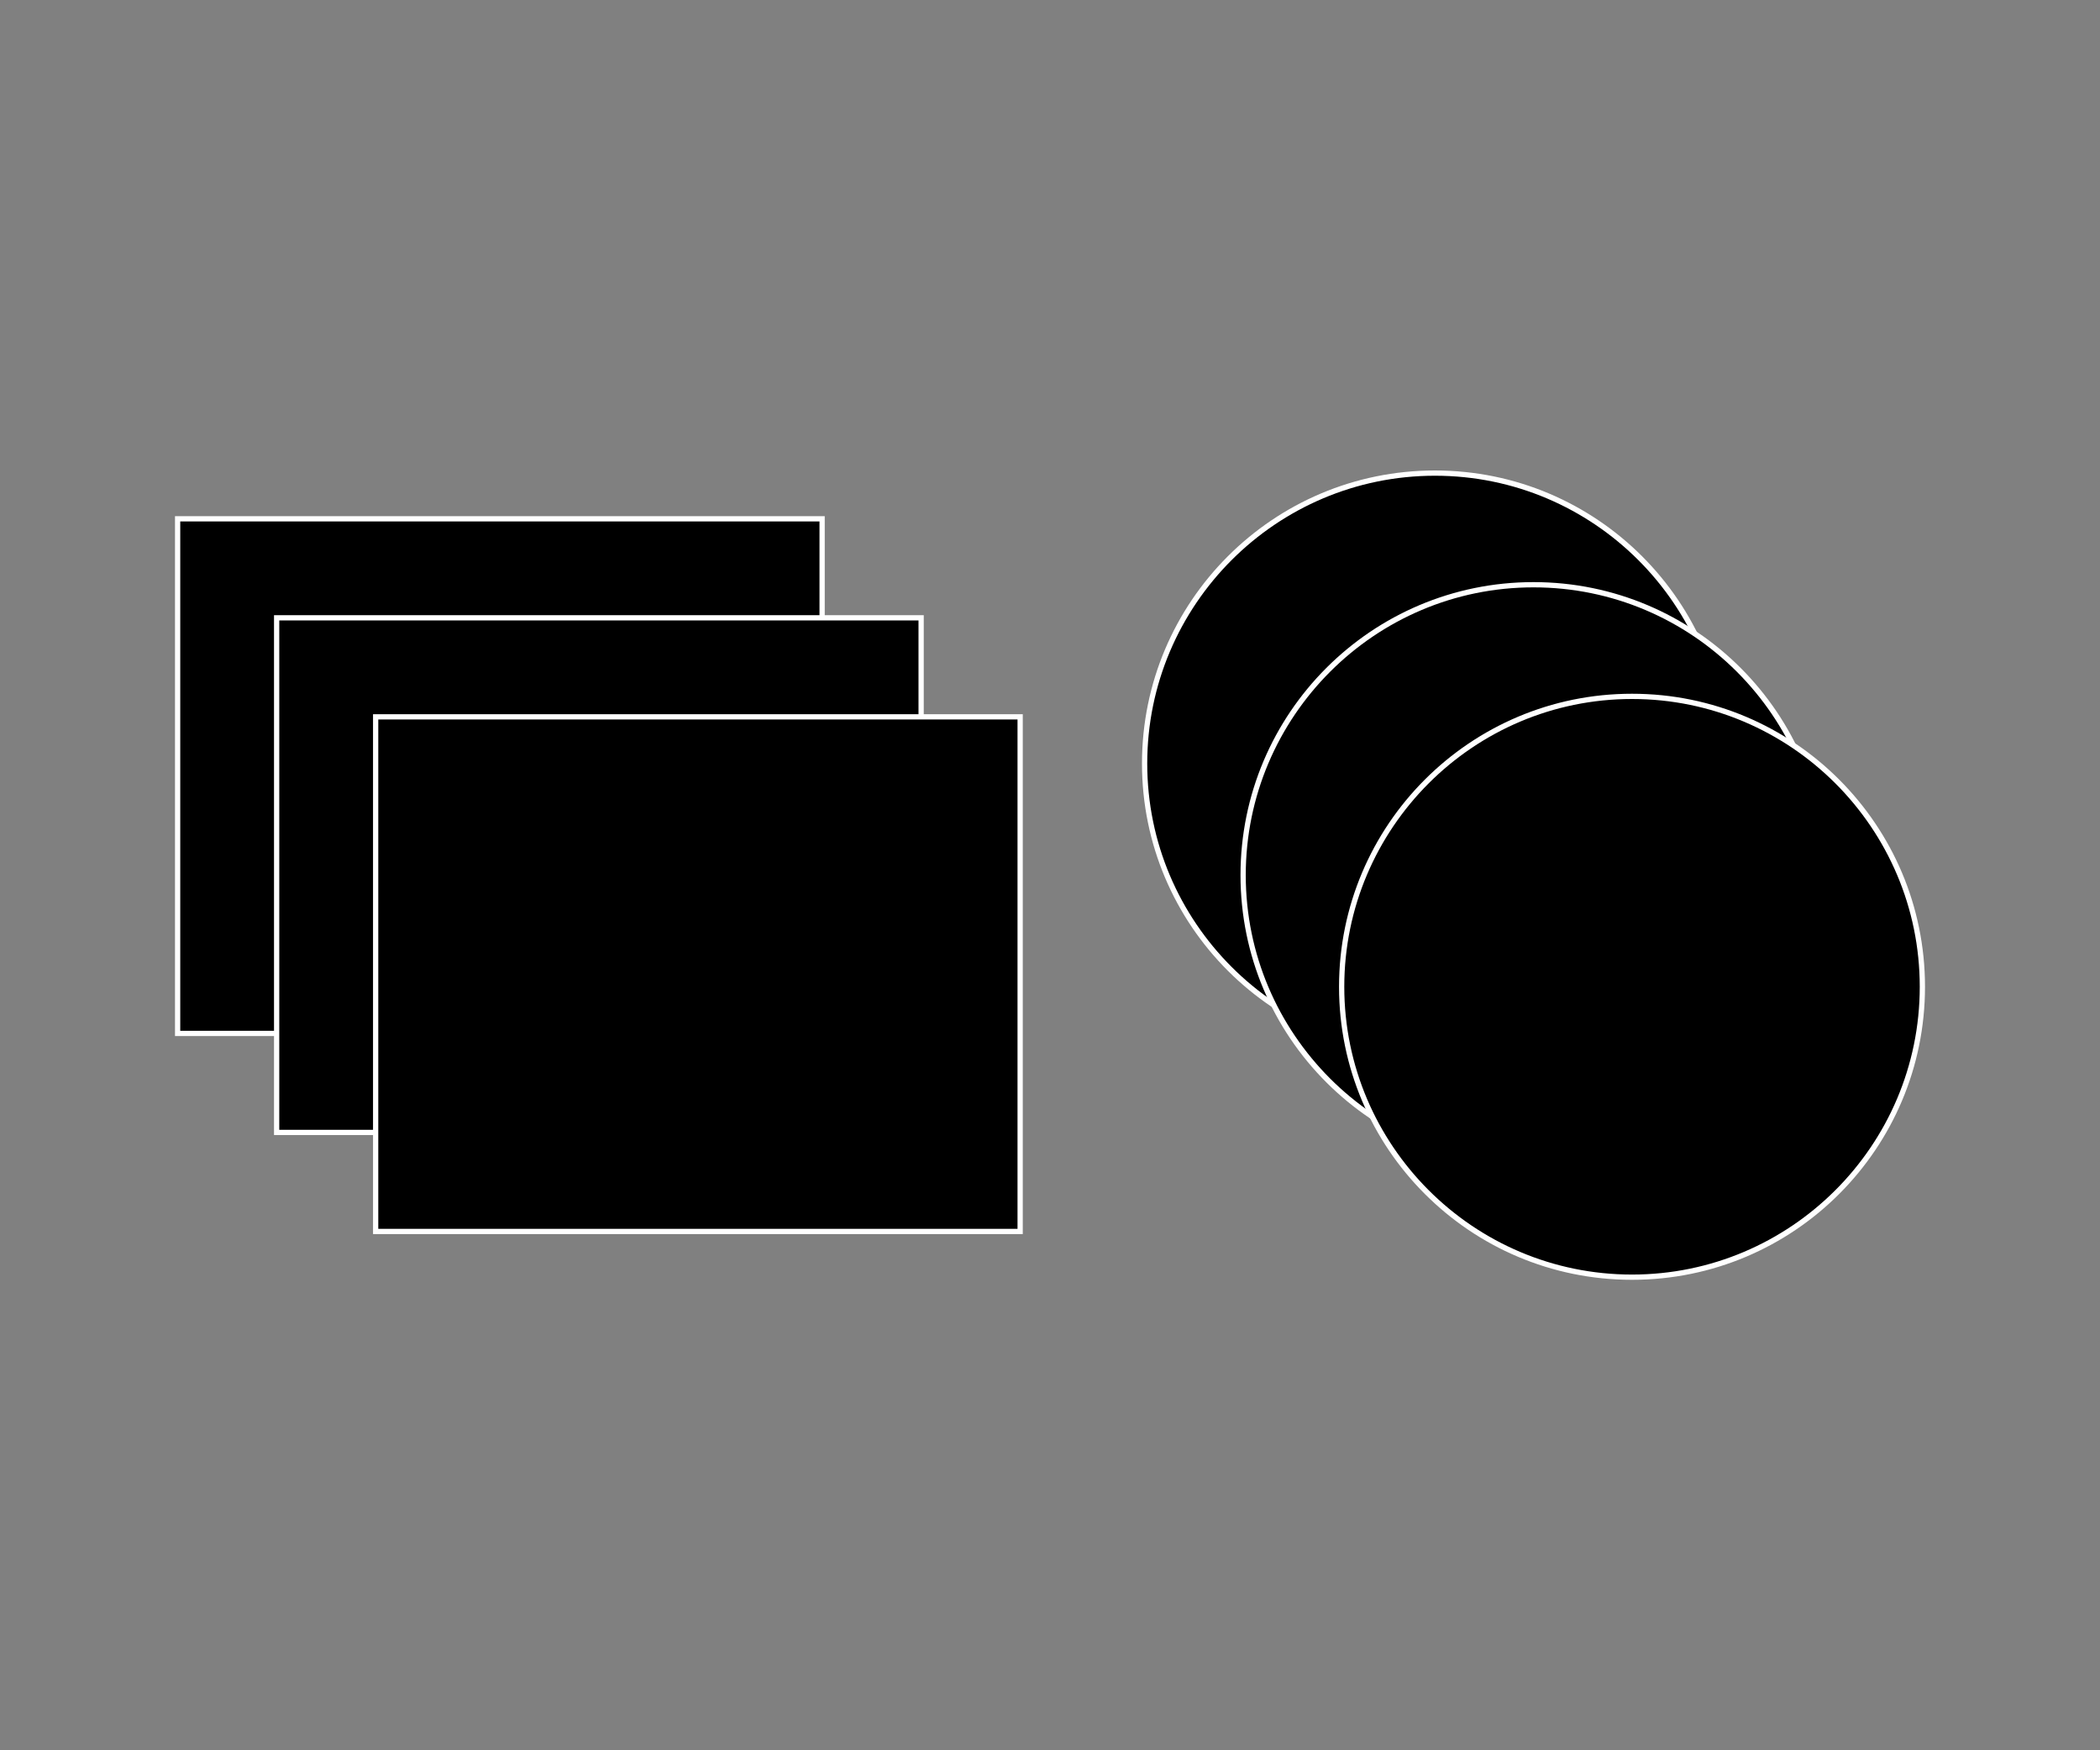
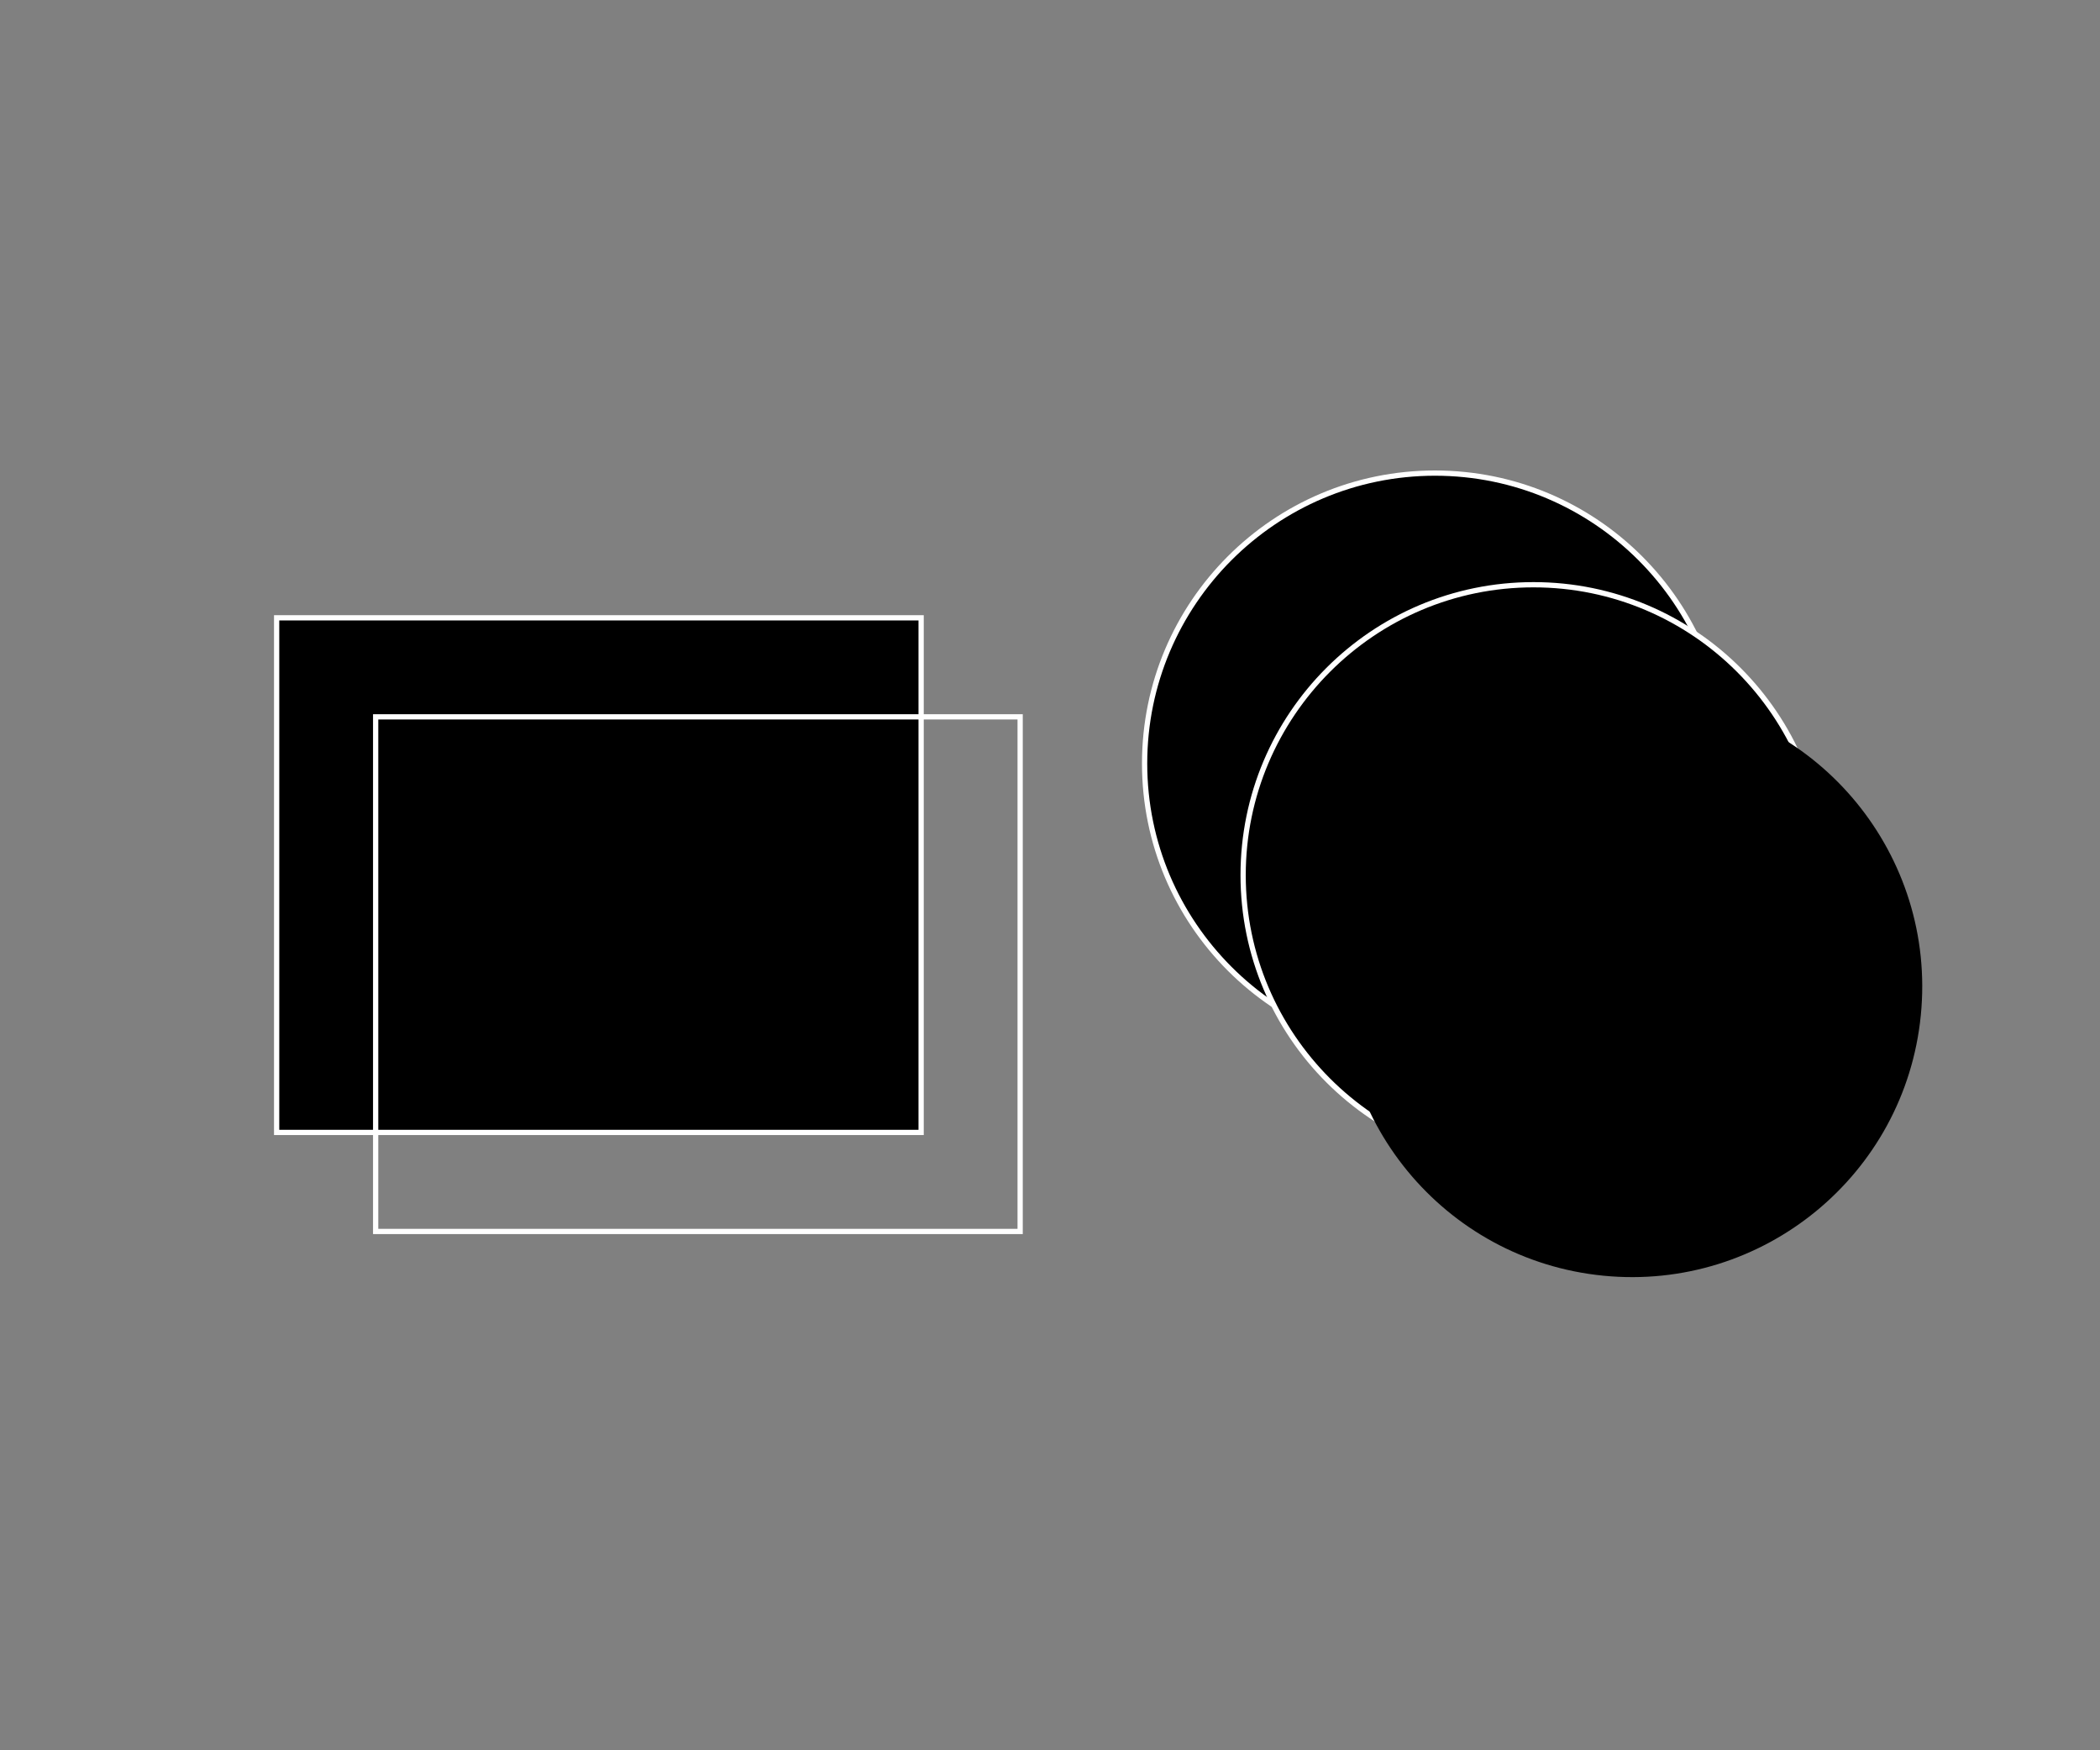
<svg xmlns="http://www.w3.org/2000/svg" id="Layer_1" viewBox="0 0 600 500">
  <rect x="0" y="0" width="600" height="500" fill="#808080" stroke="none" />
  <defs>
    <style>.cls-1,.cls-2{stroke-width:0px;}.cls-2{fill:#fff;}</style>
  </defs>
  <circle class="cls-1" cx="409.99" cy="218.11" r="82.96" transform="translate(129.03 587.87) rotate(-80.78)" />
-   <path class="cls-2" d="m409.99,135.9c45.33,0,82.21,36.88,82.21,82.21s-36.88,82.21-82.21,82.21-82.21-36.88-82.21-82.21,36.88-82.21,82.21-82.21m0-1.5c-46.23,0-83.71,37.48-83.71,83.71s37.48,83.71,83.71,83.71,83.71-37.48,83.71-83.71-37.48-83.71-83.71-83.71h0Z" />
+   <path class="cls-2" d="m409.99,135.9c45.33,0,82.21,36.88,82.21,82.21s-36.88,82.21-82.21,82.21-82.21-36.88-82.21-82.21,36.88-82.21,82.21-82.21m0-1.5c-46.23,0-83.71,37.48-83.71,83.71s37.48,83.71,83.71,83.71,83.71-37.48,83.71-83.71-37.48-83.71-83.71-83.71Z" />
  <circle class="cls-1" cx="438.14" cy="250" r="82.96" transform="translate(94.16 618.98) rotate(-76.72)" />
  <path class="cls-2" d="m438.14,167.79c45.33,0,82.21,36.88,82.21,82.21s-36.88,82.21-82.21,82.21-82.21-36.88-82.21-82.21,36.88-82.21,82.21-82.21m0-1.5c-46.23,0-83.71,37.48-83.71,83.71s37.48,83.71,83.71,83.71,83.71-37.48,83.71-83.71-37.48-83.71-83.71-83.71h0Z" />
  <circle class="cls-1" cx="466.29" cy="281.89" r="82.96" transform="translate(139.82 718.14) rotate(-84.35)" />
-   <path class="cls-2" d="m466.29,199.68c45.33,0,82.21,36.88,82.21,82.21s-36.88,82.21-82.21,82.21-82.21-36.88-82.21-82.21,36.88-82.21,82.21-82.21m0-1.5c-46.23,0-83.71,37.48-83.71,83.71s37.48,83.71,83.71,83.71,83.71-37.48,83.71-83.71-37.48-83.71-83.71-83.71h0Z" />
-   <rect class="cls-1" x="50.75" y="148.21" width="184.14" height="147.01" />
-   <path class="cls-2" d="m234.14,148.96v145.51H51.5v-145.51h182.64m1.5-1.5H50v148.51h185.64v-148.51h0Z" />
  <rect class="cls-1" x="79.04" y="176.49" width="184.14" height="147.01" />
  <path class="cls-2" d="m262.43,177.24v145.51H79.79v-145.51h182.64m1.5-1.5H78.29v148.51h185.64v-148.51h0Z" />
-   <rect class="cls-1" x="107.33" y="204.78" width="184.14" height="147.01" />
  <path class="cls-2" d="m290.72,205.53v145.51H108.08v-145.51h182.64m1.5-1.5H106.58v148.51h185.64v-148.51h0Z" />
</svg>